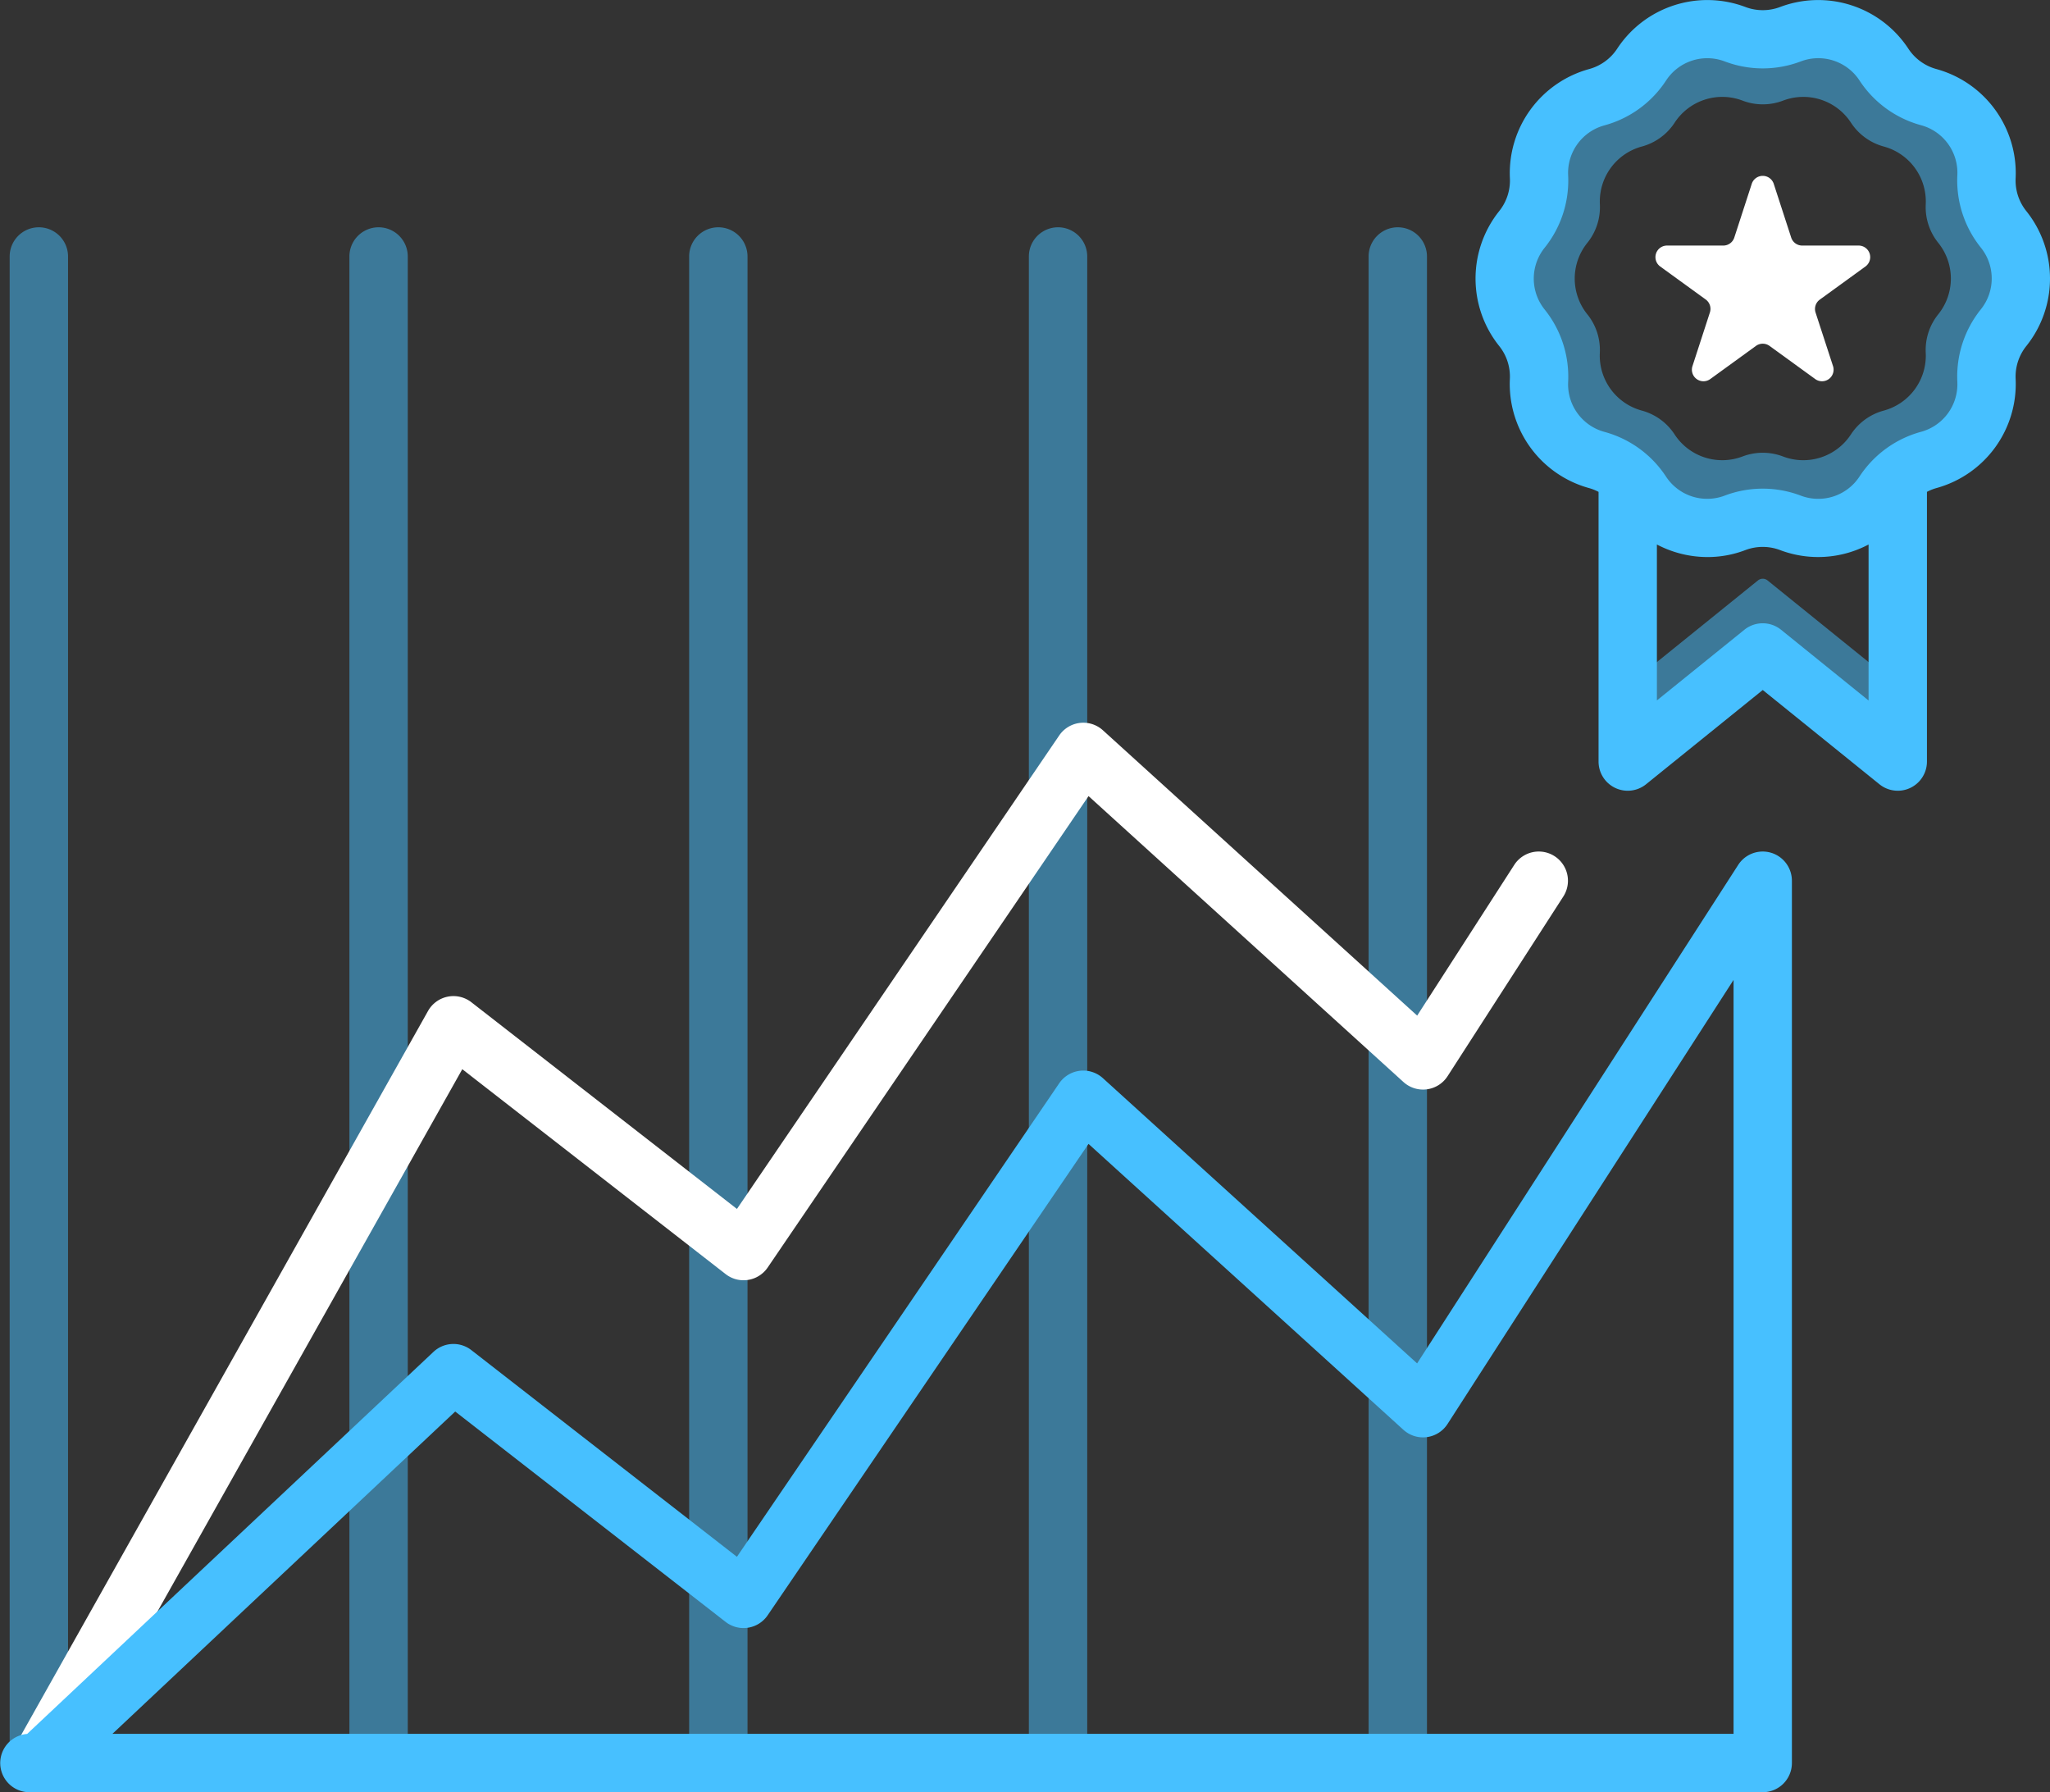
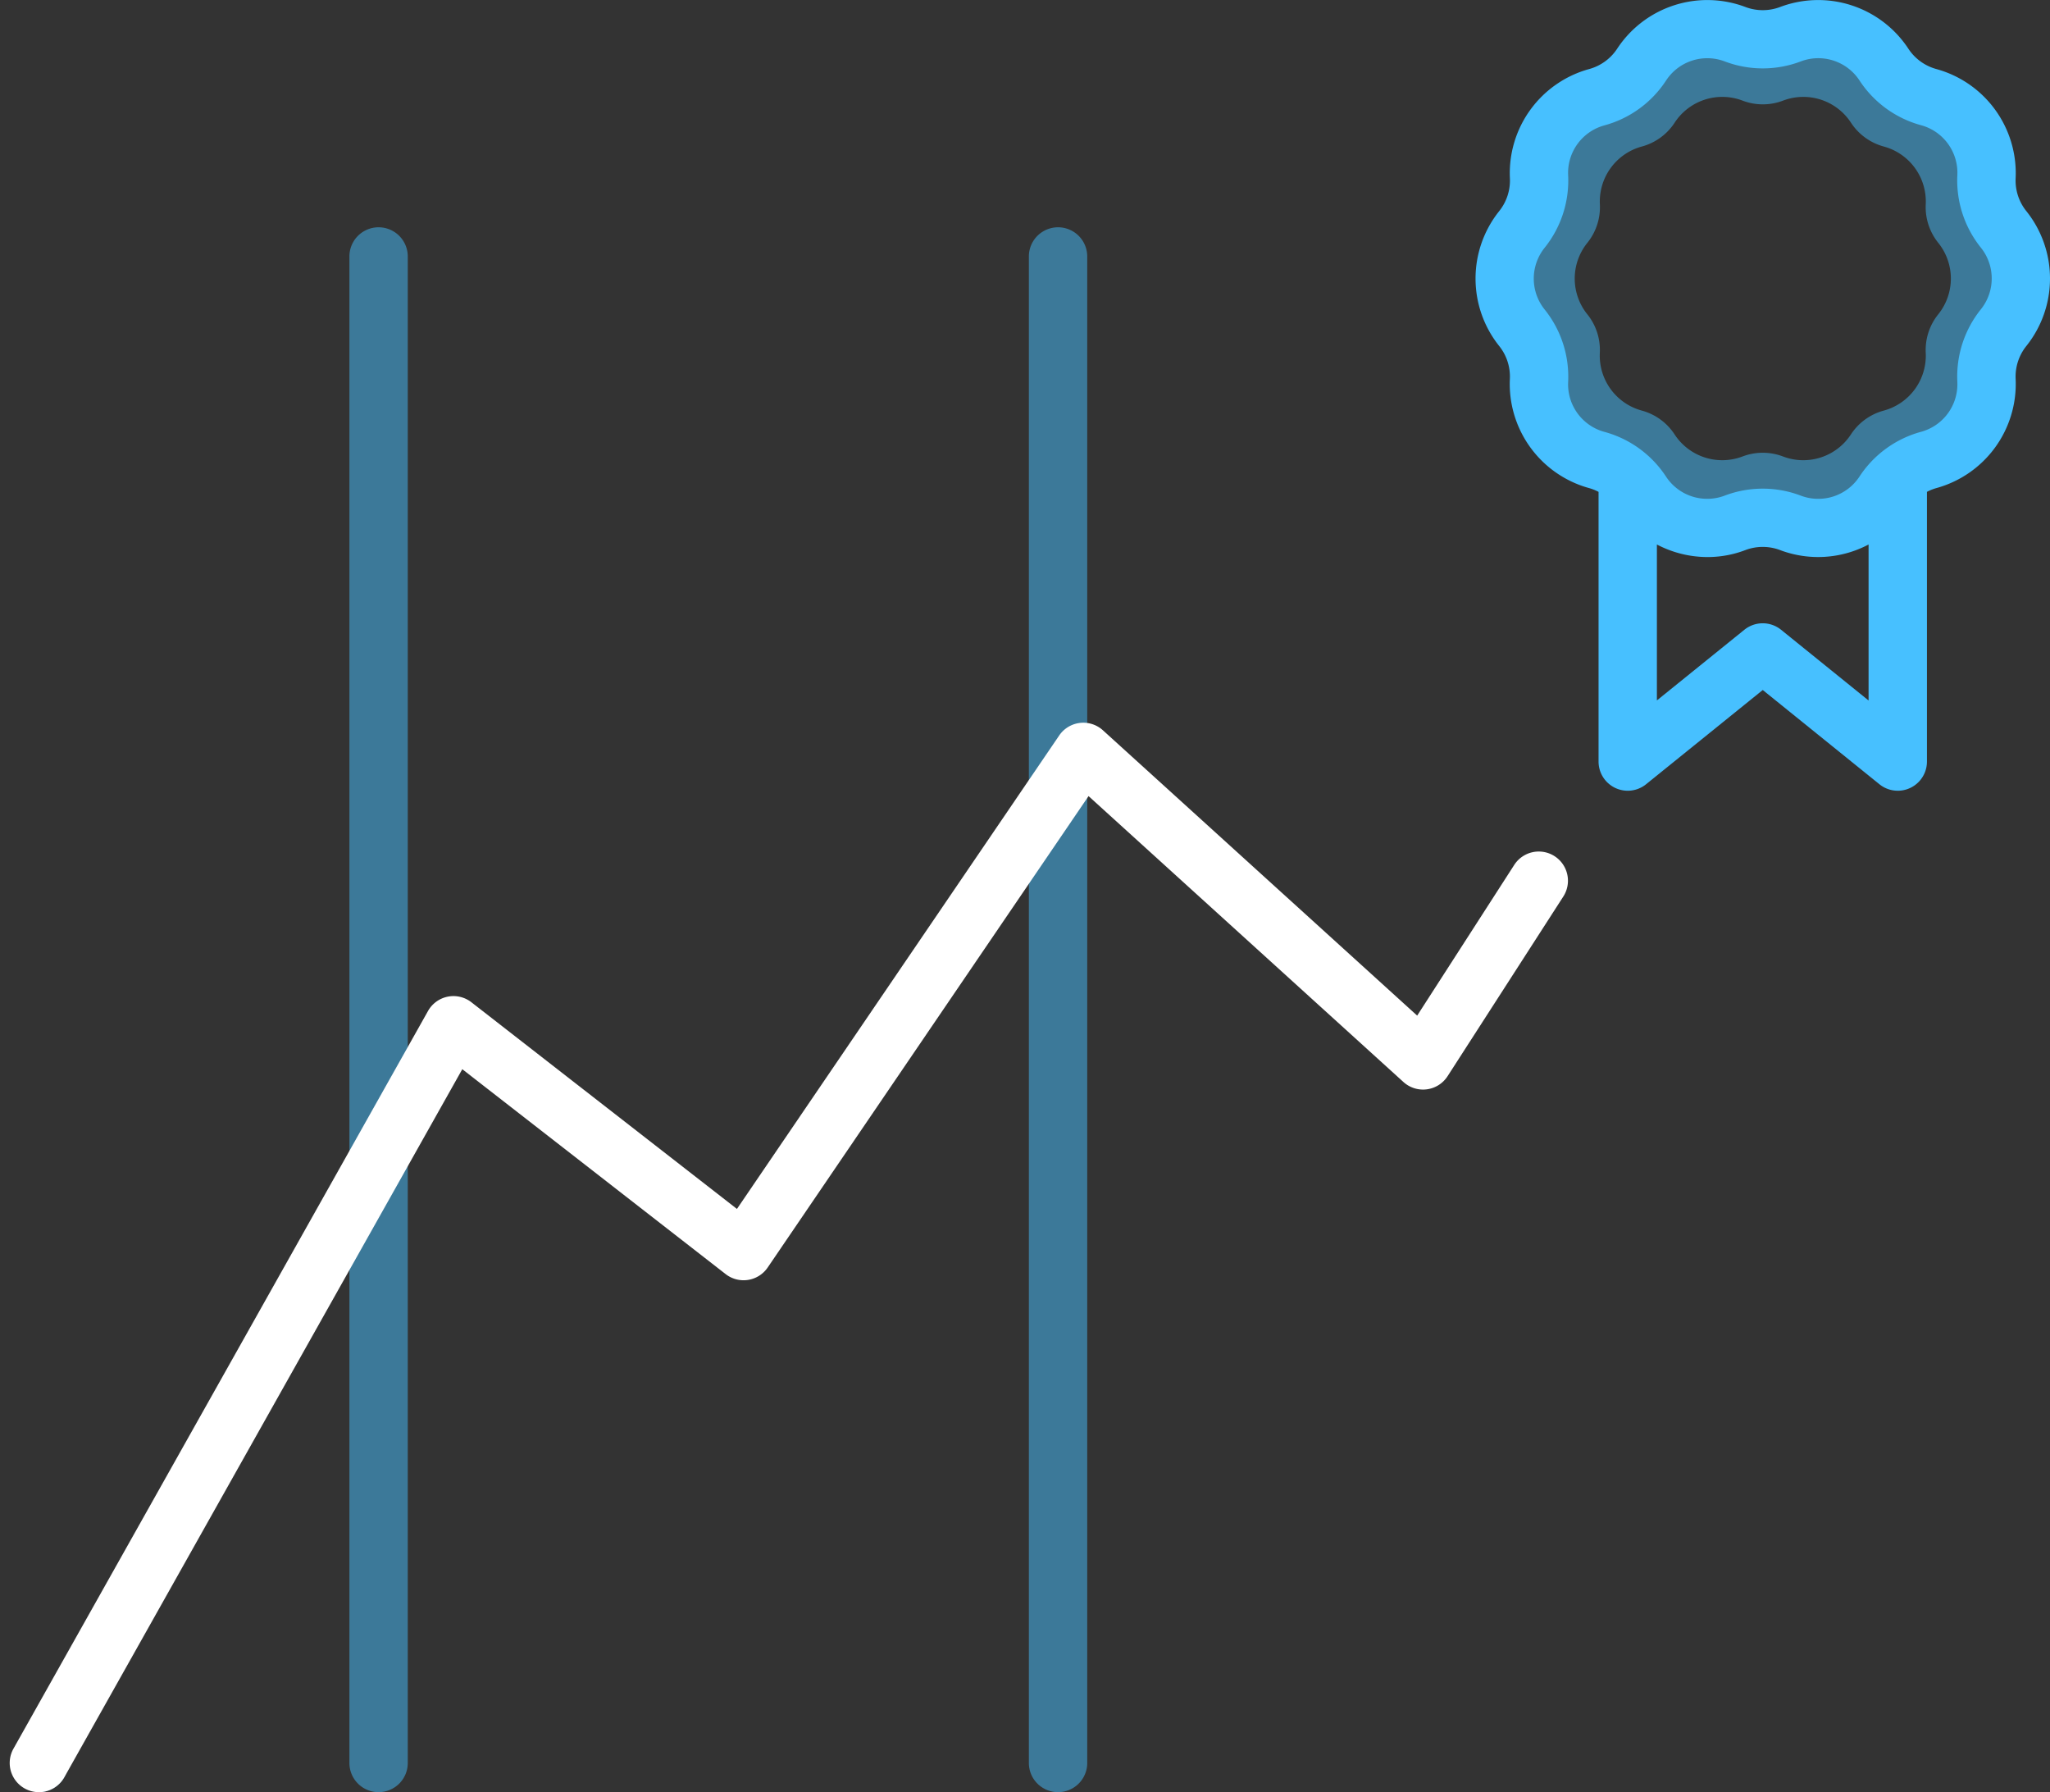
<svg xmlns="http://www.w3.org/2000/svg" id="ikona_turkus_zwiekszanie_sprzedazy" width="124" height="108.386" viewBox="0 0 124 108.386">
  <rect x="0" y="0" width="124" height="108.386" fill="#333333" stroke="none" />
  <path id="Path_383" data-name="Path 383" d="M43.406,61.784a4.725,4.725,0,0,0,1.04-3.2,4.728,4.728,0,0,1,3.486-4.8h0a4.728,4.728,0,0,0,2.723-1.978h0A4.728,4.728,0,0,1,56.3,49.973a4.726,4.726,0,0,0,3.366,0A4.728,4.728,0,0,1,65.3,51.806h0a4.725,4.725,0,0,0,2.723,1.978h0a4.728,4.728,0,0,1,3.486,4.8,4.729,4.729,0,0,0,1.04,3.2,4.728,4.728,0,0,1,0,5.931,4.725,4.725,0,0,0-1.04,3.2,4.728,4.728,0,0,1-3.486,4.8h0A4.728,4.728,0,0,0,65.3,77.694a4.728,4.728,0,0,1-5.641,1.833,4.726,4.726,0,0,0-3.366,0,4.728,4.728,0,0,1-5.641-1.833,4.725,4.725,0,0,0-2.723-1.978h0a4.728,4.728,0,0,1-3.486-4.8,4.728,4.728,0,0,0-1.04-3.2A4.728,4.728,0,0,1,43.406,61.784Zm3.961,5.125a3.444,3.444,0,0,1,.758,2.331,3.443,3.443,0,0,0,2.539,3.494h0a3.446,3.446,0,0,1,1.983,1.441,3.443,3.443,0,0,0,4.108,1.335,3.443,3.443,0,0,1,2.451,0,3.442,3.442,0,0,0,4.108-1.335A3.443,3.443,0,0,1,65.3,72.735h0a3.443,3.443,0,0,0,2.539-3.494,3.44,3.44,0,0,1,.758-2.331,3.444,3.444,0,0,0,0-4.32,3.444,3.444,0,0,1-.758-2.331A3.443,3.443,0,0,0,65.3,56.764h0a3.443,3.443,0,0,1-1.983-1.441h0a3.443,3.443,0,0,0-4.108-1.335,3.443,3.443,0,0,1-2.451,0,3.442,3.442,0,0,0-4.108,1.335h0a3.443,3.443,0,0,1-1.983,1.441h0a3.443,3.443,0,0,0-2.539,3.494,3.44,3.44,0,0,1-.758,2.331A3.444,3.444,0,0,0,47.366,66.909Z" transform="translate(48.645 -47.903)" fill="#47c0ff" opacity="0.5" />
-   <path id="Path_384" data-name="Path 384" d="M69.249,103.212V107.8l-8.167-6.6-8.167,6.6v-4.591l7.878-6.363a.459.459,0,0,1,.578,0Z" transform="translate(45.543 -61.744)" fill="#47c0ff" opacity="0.5" />
-   <path id="Path_385" data-name="Path 385" d="M55.568,67.708l2.757,2a.7.7,0,0,1,.255.784l-1.053,3.241a.7.7,0,0,0,1.08.784l2.757-2a.7.7,0,0,1,.825,0l2.757,2a.7.7,0,0,0,1.08-.784L64.972,70.5a.7.7,0,0,1,.255-.784l2.757-2a.7.7,0,0,0-.412-1.269H64.164a.7.7,0,0,1-.667-.485l-1.053-3.241a.7.7,0,0,0-1.335,0l-1.053,3.241a.7.7,0,0,1-.667.485H55.98A.7.7,0,0,0,55.568,67.708Z" transform="translate(44.848 -51.596)" fill="#fff" />
-   <path id="Path_386" data-name="Path 386" d="M95.014,161.279a1.765,1.765,0,0,0,1.765-1.765V68.405a1.765,1.765,0,0,0-3.53,0v91.109A1.765,1.765,0,0,0,95.014,161.279Z" transform="translate(-10.465 -52.894)" fill="#47c0ff" opacity="0.5" />
  <path id="Path_387" data-name="Path 387" d="M124.119,161.279a1.765,1.765,0,0,0,1.765-1.765V68.405a1.765,1.765,0,1,0-3.53,0v91.109A1.765,1.765,0,0,0,124.119,161.279Z" transform="translate(-60.12 -52.894)" fill="#47c0ff" opacity="0.5" />
-   <path id="Path_388" data-name="Path 388" d="M153.225,161.279a1.765,1.765,0,0,0,1.765-1.765V68.405a1.765,1.765,0,1,0-3.53,0v91.109A1.765,1.765,0,0,0,153.225,161.279Z" transform="translate(-109.775 -52.894)" fill="#47c0ff" opacity="0.5" />
  <path id="Path_389" data-name="Path 389" d="M182.33,161.279a1.765,1.765,0,0,0,1.765-1.765V68.405a1.765,1.765,0,0,0-3.53,0v91.109A1.765,1.765,0,0,0,182.33,161.279Z" transform="translate(-159.43 -52.894)" fill="#47c0ff" opacity="0.5" />
-   <path id="Path_390" data-name="Path 390" d="M211.436,161.279a1.765,1.765,0,0,0,1.765-1.765V68.405a1.765,1.765,0,1,0-3.53,0v91.109A1.765,1.765,0,0,0,211.436,161.279Z" transform="translate(-209.086 -52.894)" fill="#47c0ff" opacity="0.5" />
+   <path id="Path_390" data-name="Path 390" d="M211.436,161.279a1.765,1.765,0,0,0,1.765-1.765V68.405v91.109A1.765,1.765,0,0,0,211.436,161.279Z" transform="translate(-209.086 -52.894)" fill="#47c0ff" opacity="0.5" />
  <path id="Path_391" data-name="Path 391" d="M82.935,173.755a1.765,1.765,0,0,0,1.541-.9l24.073-42.823,15.93,12.392a1.765,1.765,0,0,0,2.543-.4l19.408-28.509,19.047,17.291a1.765,1.765,0,0,0,2.67-.352l7-10.865a1.765,1.765,0,0,0-2.968-1.912l-5.871,9.114L147.3,109.536a1.765,1.765,0,0,0-2.646.314l-19.492,28.633-16.063-12.5a1.765,1.765,0,0,0-2.623.528L81.4,171.125a1.765,1.765,0,0,0,1.536,2.63Z" transform="translate(-80.586 -65.369)" fill="#fff" />
  <g id="Group_763" data-name="Group 763" transform="translate(0 0)">
    <path id="Path_392" data-name="Path 392" d="M50.189,94.6a1.765,1.765,0,0,1-2.874-1.373V76.917a2.944,2.944,0,0,0-.577-.23A6.53,6.53,0,0,1,41.95,70.1,2.956,2.956,0,0,0,41.3,68.09a6.53,6.53,0,0,1,0-8.146,2.959,2.959,0,0,0,.652-2.006,6.531,6.531,0,0,1,4.788-6.59,2.96,2.96,0,0,0,1.706-1.24,6.526,6.526,0,0,1,7.747-2.517,2.965,2.965,0,0,0,2.109,0,6.527,6.527,0,0,1,7.748,2.517,2.96,2.96,0,0,0,1.706,1.24,6.532,6.532,0,0,1,4.788,6.591,2.953,2.953,0,0,0,.652,2.005,6.53,6.53,0,0,1,0,8.146,2.96,2.96,0,0,0-.652,2.006,6.531,6.531,0,0,1-4.788,6.59,2.962,2.962,0,0,0-.577.23V93.228A1.765,1.765,0,0,1,64.305,94.6l-7.058-5.7Zm18.829-24.33a6.487,6.487,0,0,1,1.428-4.4,2.979,2.979,0,0,0,0-3.717,6.487,6.487,0,0,1-1.428-4.4,2.979,2.979,0,0,0-2.184-3.007,6.484,6.484,0,0,1-3.74-2.717,2.979,2.979,0,0,0-3.535-1.149,6.484,6.484,0,0,1-4.623,0h0A2.977,2.977,0,0,0,51.4,52.038a6.486,6.486,0,0,1-3.74,2.717,2.98,2.98,0,0,0-2.185,3.007,6.487,6.487,0,0,1-1.428,4.4,2.979,2.979,0,0,0,0,3.717,6.487,6.487,0,0,1,1.428,4.4,2.979,2.979,0,0,0,2.184,3.007A6.482,6.482,0,0,1,51.4,76a2.981,2.981,0,0,0,3.534,1.148,6.486,6.486,0,0,1,4.622,0A2.981,2.981,0,0,0,63.092,76a6.486,6.486,0,0,1,3.74-2.718A2.979,2.979,0,0,0,69.017,70.272ZM63.648,89.534V80.1a6.516,6.516,0,0,1-5.347.34,2.964,2.964,0,0,0-2.11,0,6.41,6.41,0,0,1-2.286.419,6.587,6.587,0,0,1-3.061-.759v9.43l5.292-4.274a1.766,1.766,0,0,1,2.218,0Z" transform="translate(49.378 -47.17)" fill="#47c0ff" />
-     <path id="Path_393" data-name="Path 393" d="M63.629,173.47,88.2,150.37a1.765,1.765,0,0,1,2.293-.107l16.064,12.5,19.491-28.633a1.765,1.765,0,0,1,2.646-.314L147.7,151.066l19.422-30.148a1.765,1.765,0,0,1,3.248.956v53.357A1.765,1.765,0,0,1,168.607,177H63.747a1.765,1.765,0,0,1-.118-3.525Zm103.212,0V127.874l-17.3,26.856a1.765,1.765,0,0,1-2.67.352l-19.047-17.291L108.416,166.3a1.765,1.765,0,0,1-2.543.4L89.517,153.977,68.785,173.468h98.056Z" transform="translate(-61.982 -68.611)" fill="#47c0ff" />
  </g>
</svg>